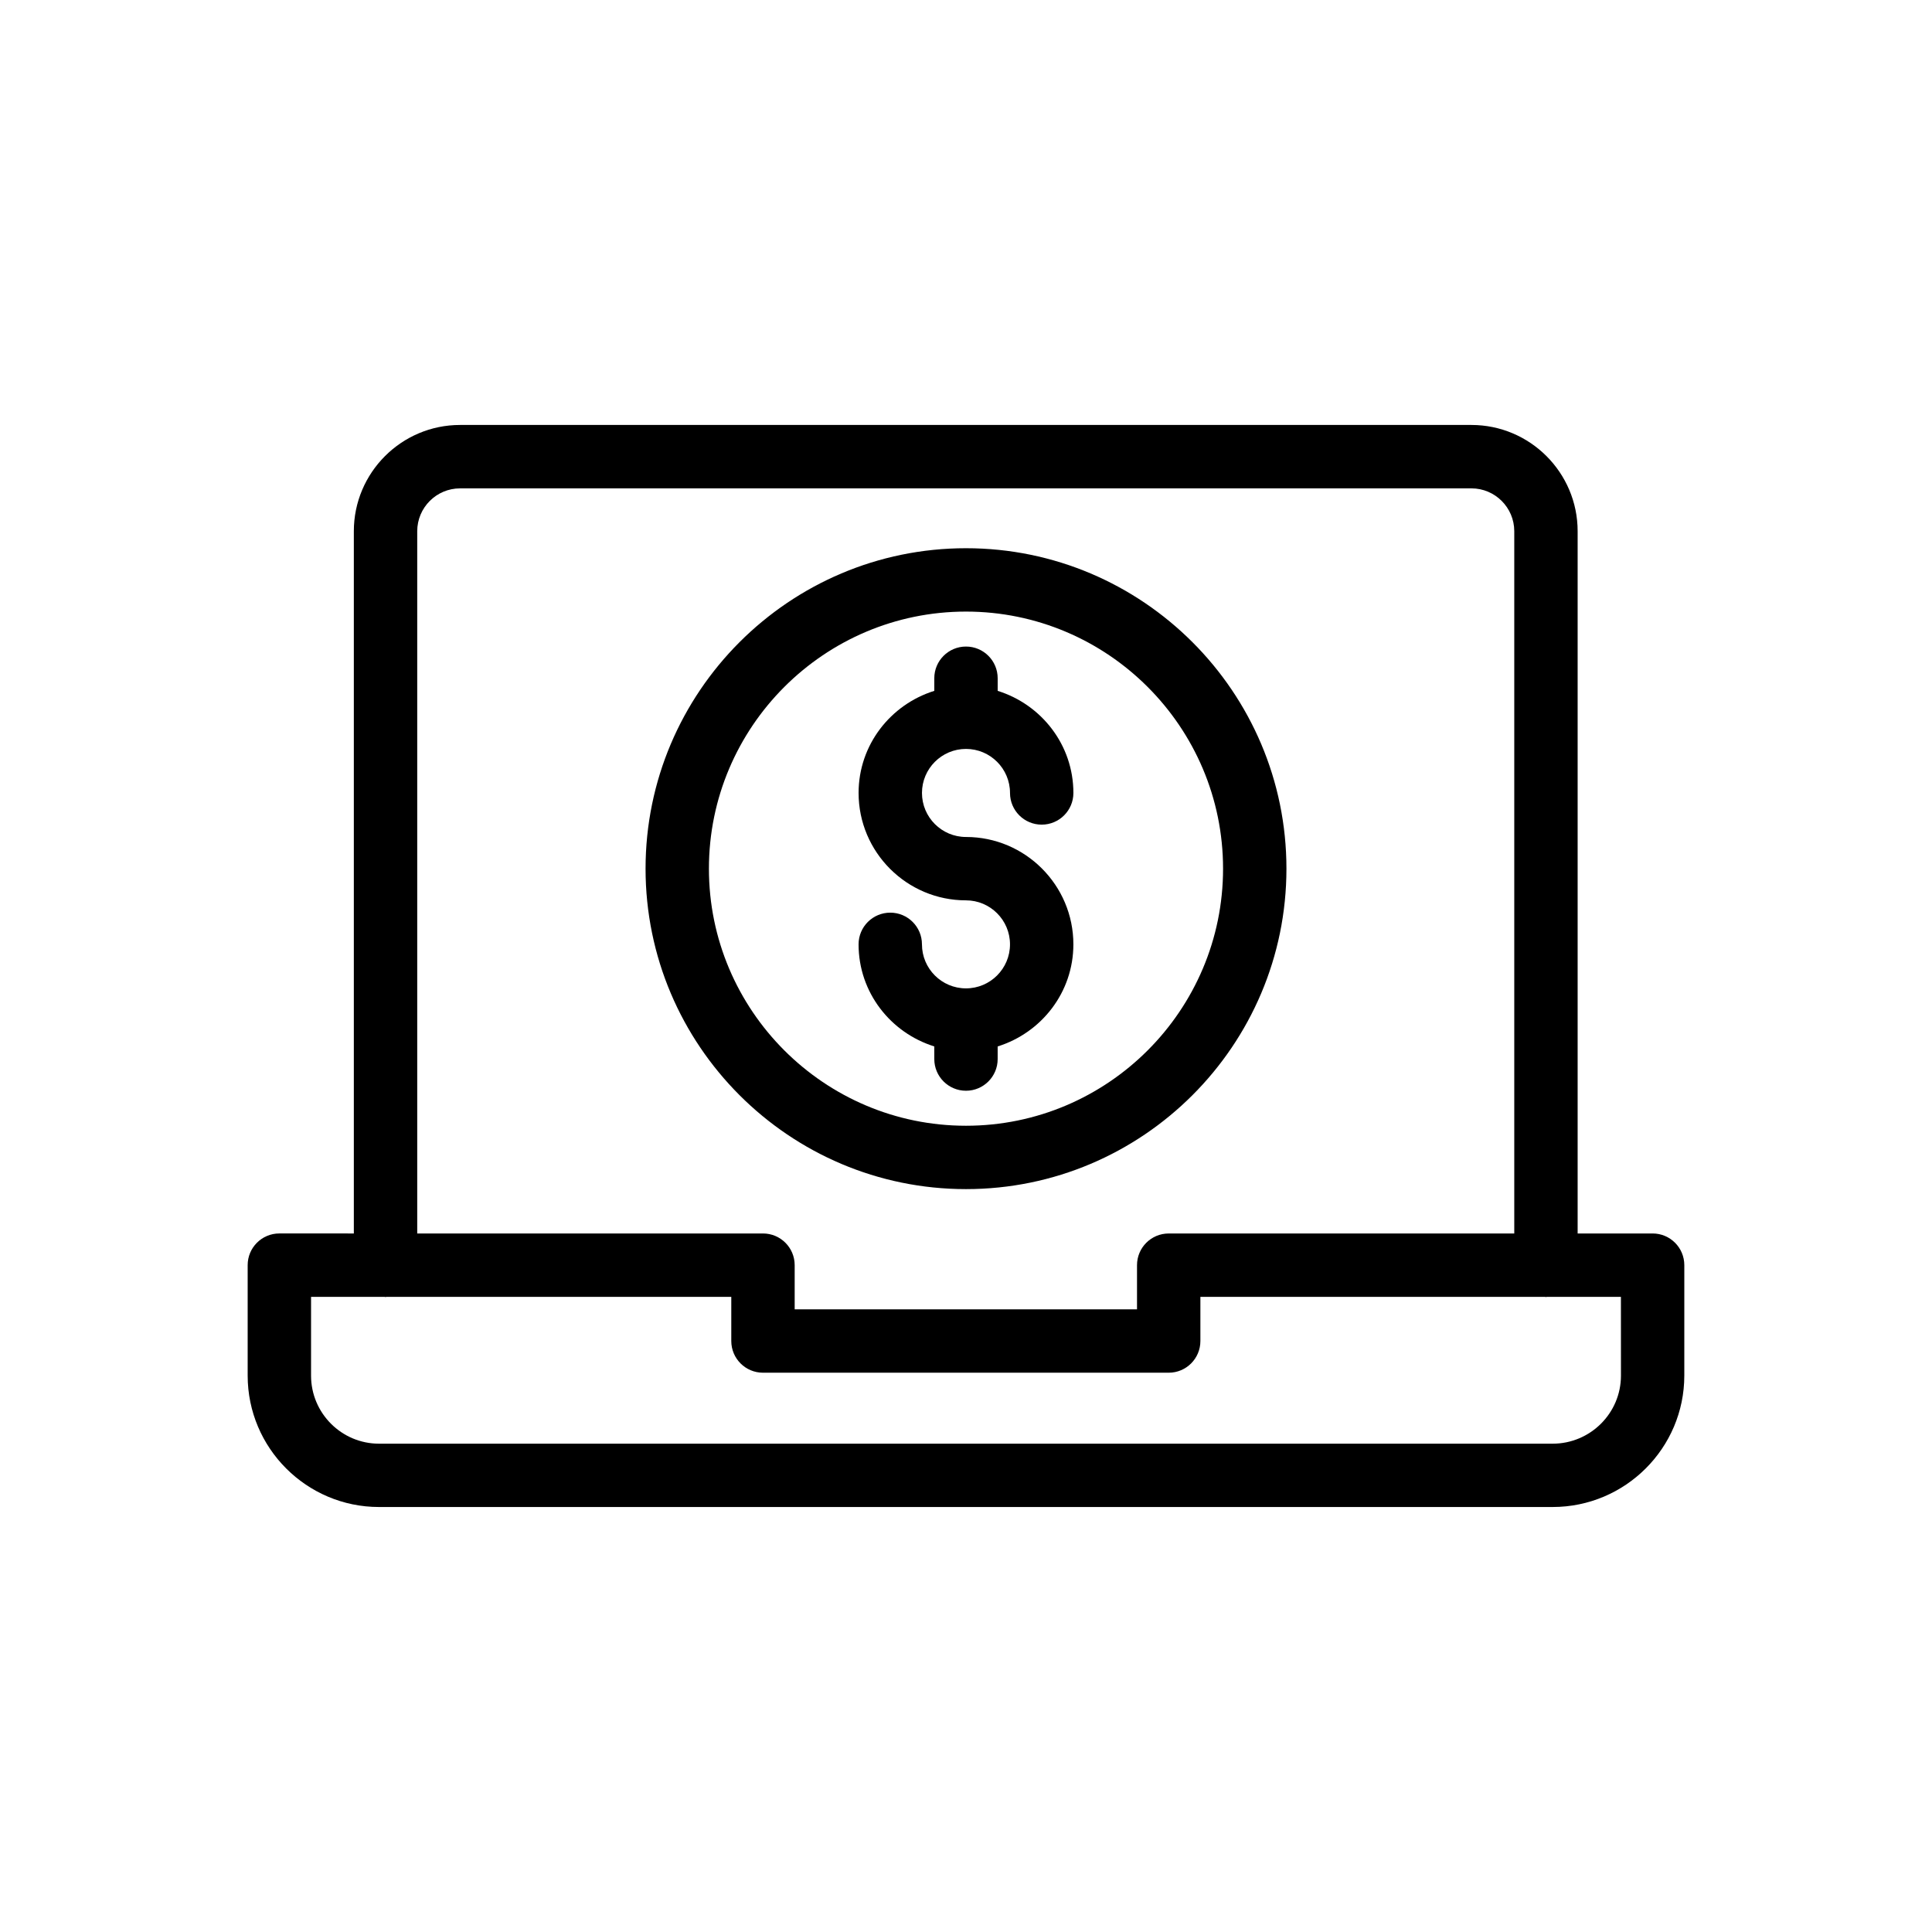
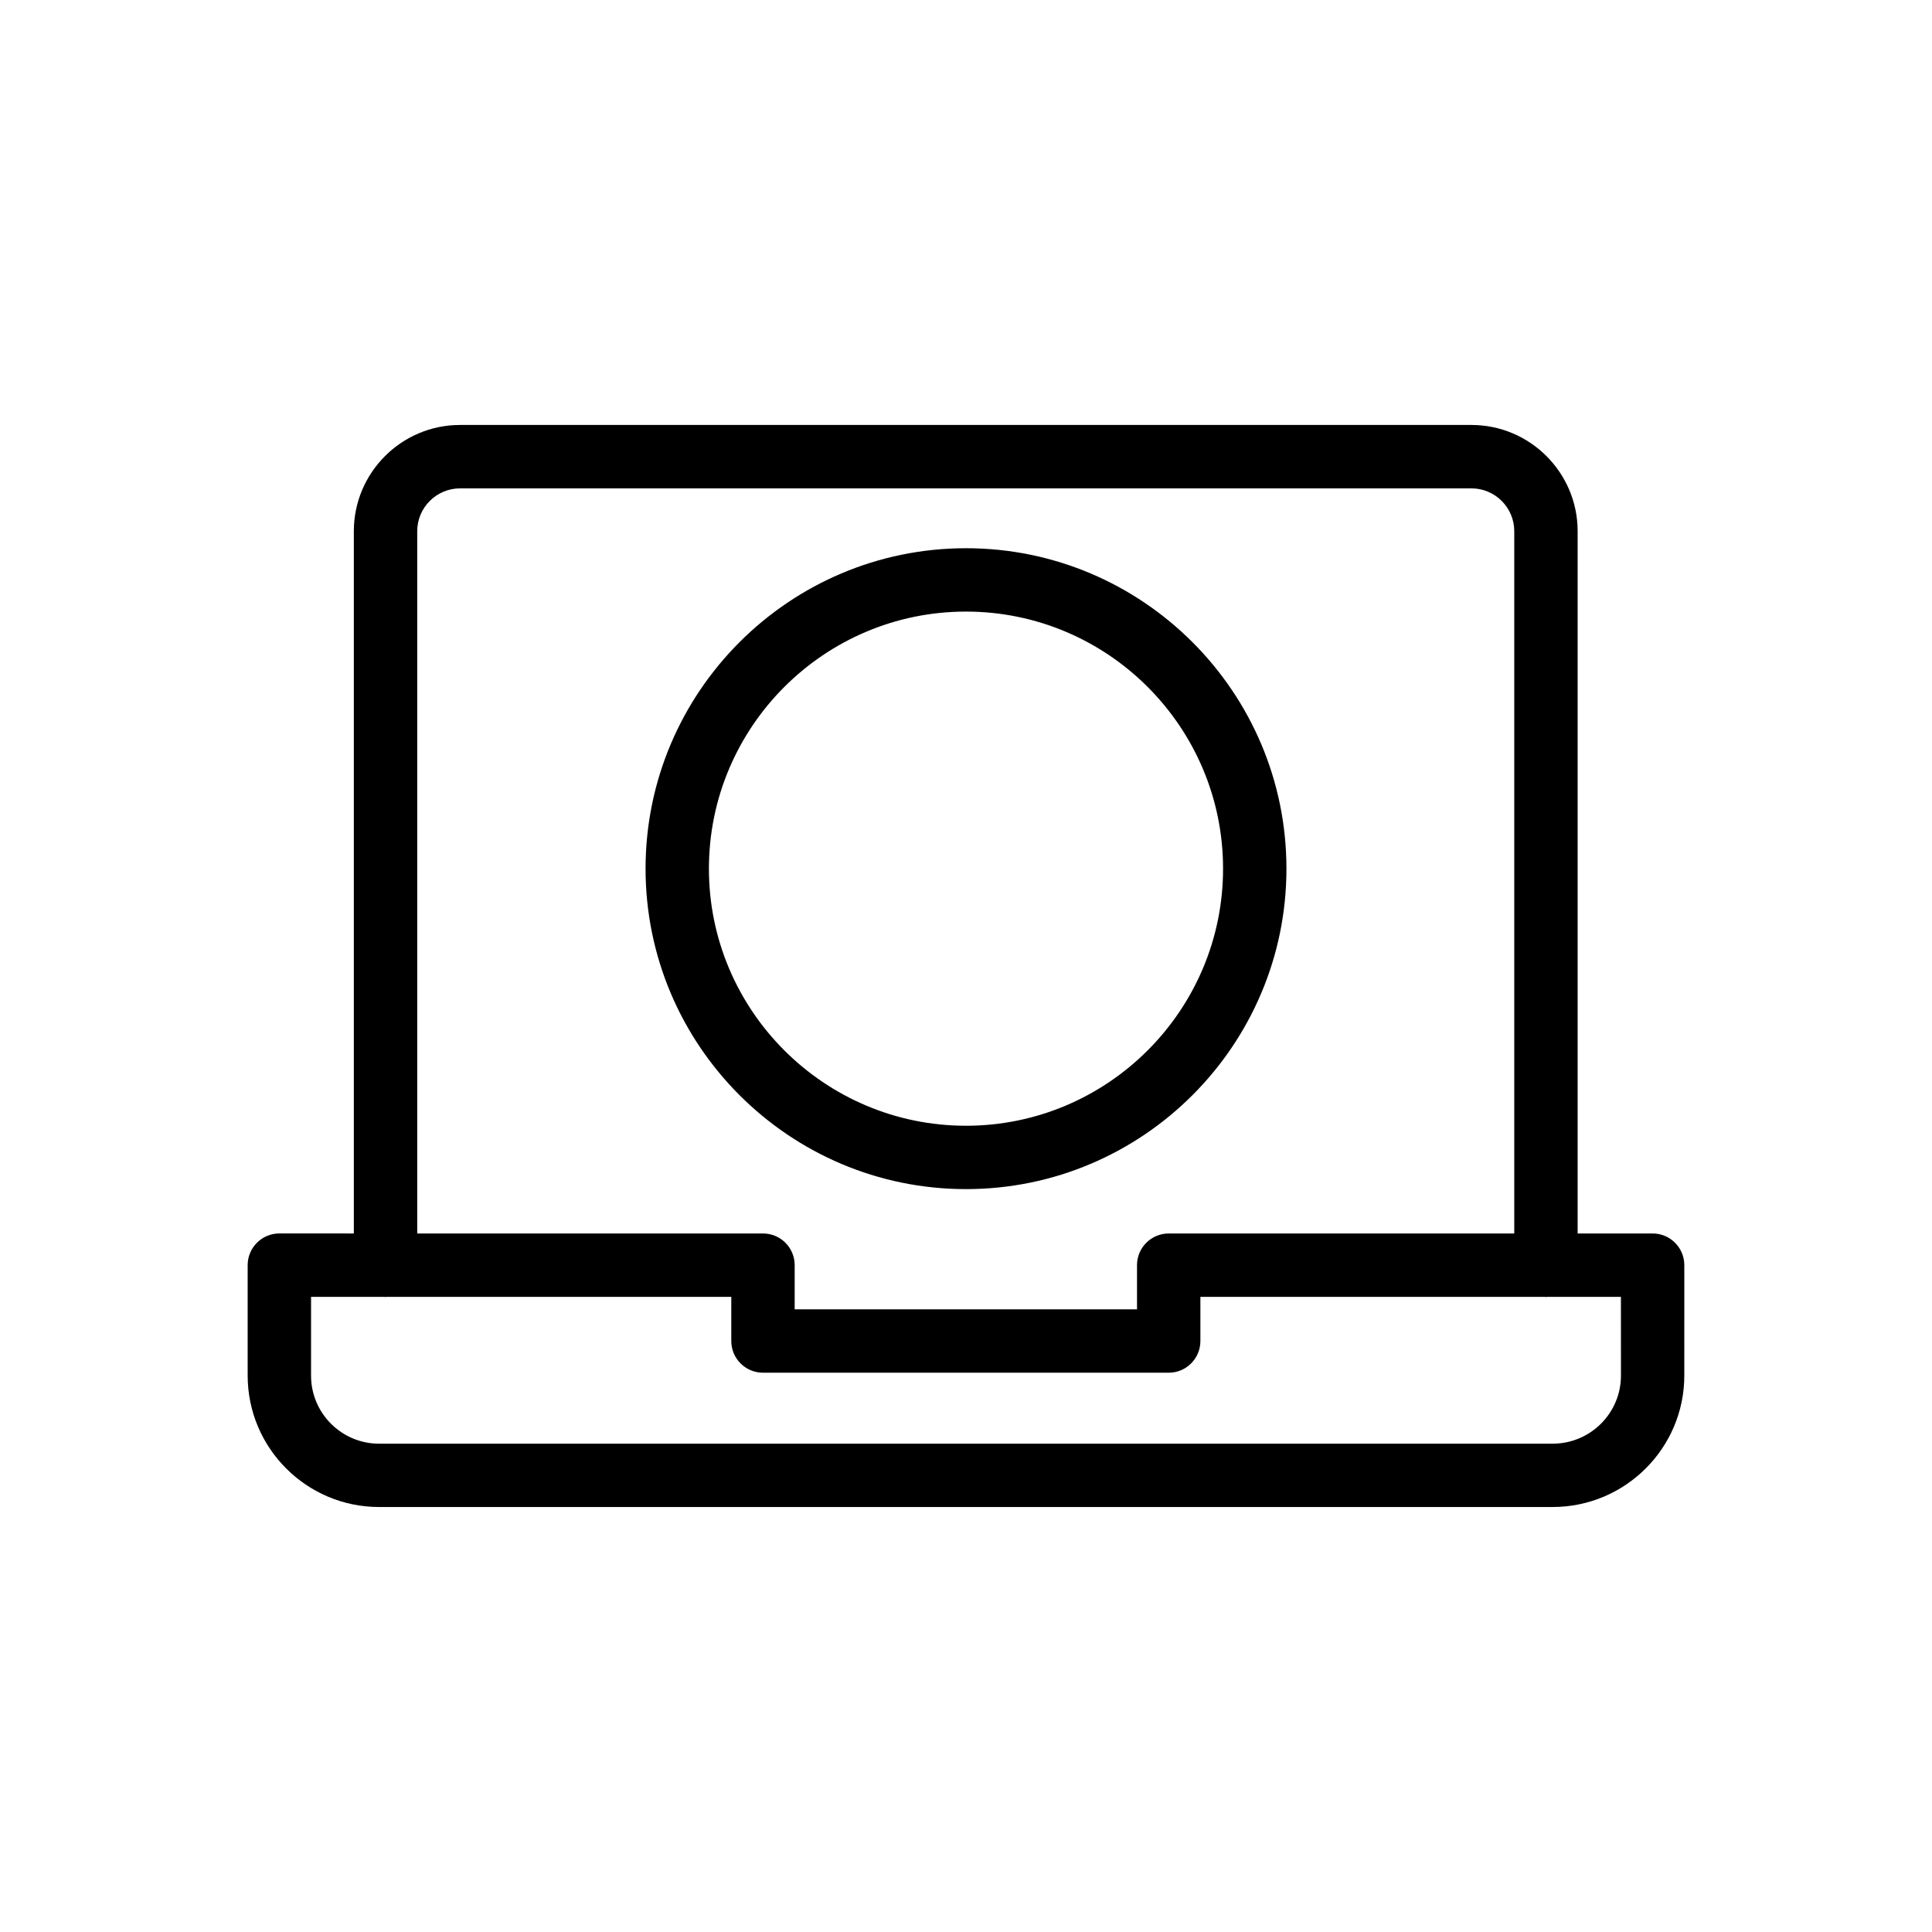
<svg xmlns="http://www.w3.org/2000/svg" fill="#000000" width="800px" height="800px" version="1.1" viewBox="144 144 512 512">
  <g>
    <path d="m590.36 479.28c0-4.641-3.758-8.398-8.398-8.398h-19.871v-186.11c0-15.523-12.629-28.152-28.152-28.152h-268.02c-15.52 0-28.148 12.629-28.148 28.152v186.11l-19.738-0.004c-4.637 0-8.398 3.754-8.398 8.398v29.273c0 19.203 15.621 34.824 34.816 34.824h311.01c19.246 0 34.898-15.621 34.898-34.824zm-335.79-194.5c0-6.266 5.094-11.355 11.352-11.355l268.02-0.004c6.262 0 11.355 5.094 11.355 11.355v186.11h-91.578c-4.637 0-8.398 3.754-8.398 8.398v11.703l-90.723-0.004v-11.703c0-4.641-3.758-8.398-8.398-8.398l-91.629 0.004zm319 223.78c0 9.945-8.121 18.031-18.105 18.031h-311.01c-9.938 0-18.023-8.086-18.023-18.031v-20.879h19.496c0.086 0.004 0.156 0.051 0.242 0.051 0.086 0 0.16-0.047 0.242-0.051h91.387v11.703c0 4.641 3.758 8.398 8.398 8.398h107.52c4.637 0 8.398-3.754 8.398-8.398v-11.703h91.332c0.086 0.004 0.156 0.051 0.242 0.051s0.16-0.047 0.242-0.051h19.629z" />
    <path d="m484.92 374.21c0-46.832-38.098-84.926-84.922-84.926-46.828 0-84.918 38.098-84.918 84.926 0 46.82 38.094 84.918 84.918 84.918s84.922-38.098 84.922-84.918zm-153.05 0c0-37.574 30.562-68.133 68.125-68.133 37.57 0 68.129 30.562 68.129 68.133 0 37.562-30.562 68.125-68.129 68.125-37.562 0-68.125-30.562-68.125-68.125z" />
-     <path d="m408.39 424.66v-3.344c11.578-3.609 20.066-14.301 20.066-27.055 0-15.688-12.766-28.453-28.461-28.453-6.434 0-11.664-5.231-11.664-11.668s5.231-11.668 11.664-11.668 11.668 5.231 11.668 11.668c0 4.641 3.758 8.398 8.398 8.398 4.637 0 8.398-3.754 8.398-8.398 0-12.754-8.484-23.445-20.066-27.055v-3.344c0-4.641-3.758-8.398-8.398-8.398-4.637 0-8.398 3.754-8.398 8.398v3.344c-11.578 3.609-20.062 14.301-20.062 27.055 0 15.695 12.766 28.461 28.457 28.461 6.434 0 11.668 5.231 11.668 11.66 0 6.438-5.234 11.668-11.668 11.668s-11.664-5.231-11.664-11.668c0-4.641-3.758-8.398-8.398-8.398-4.637 0-8.398 3.754-8.398 8.398 0 12.754 8.484 23.441 20.062 27.051l0.004 3.348c0 4.641 3.758 8.398 8.398 8.398 4.633 0 8.395-3.758 8.395-8.398z" />
  </g>
</svg>